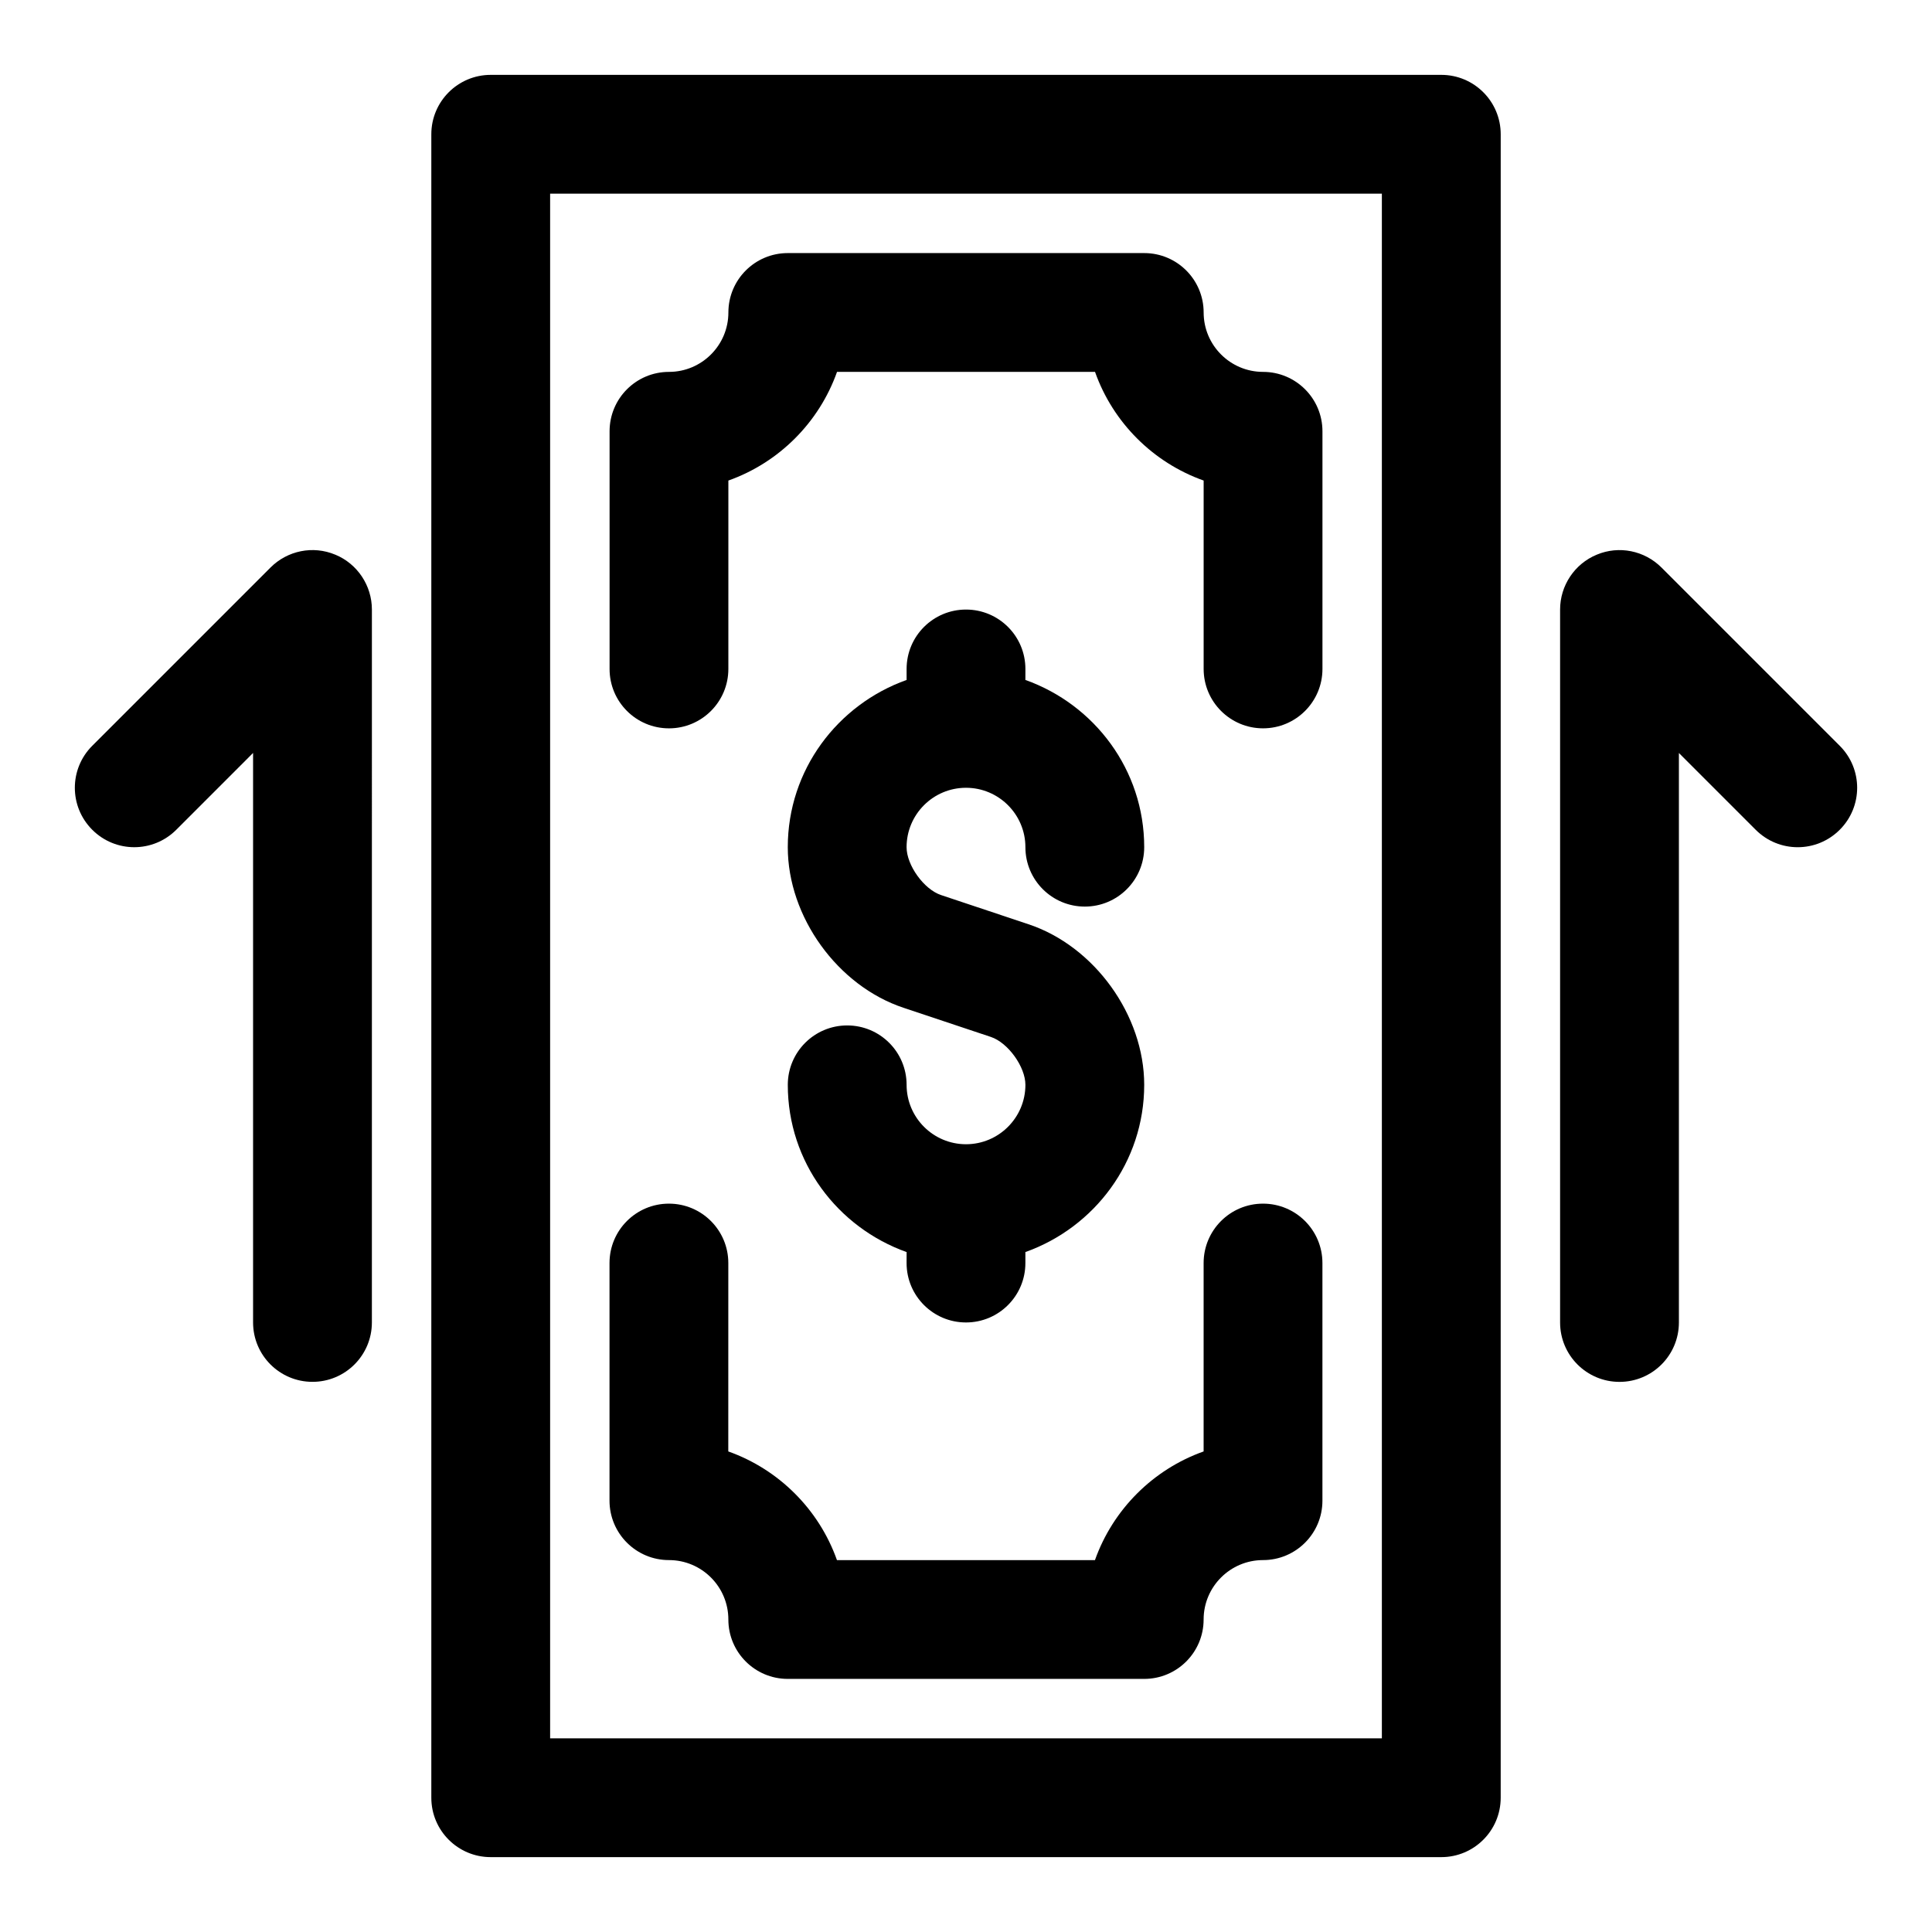
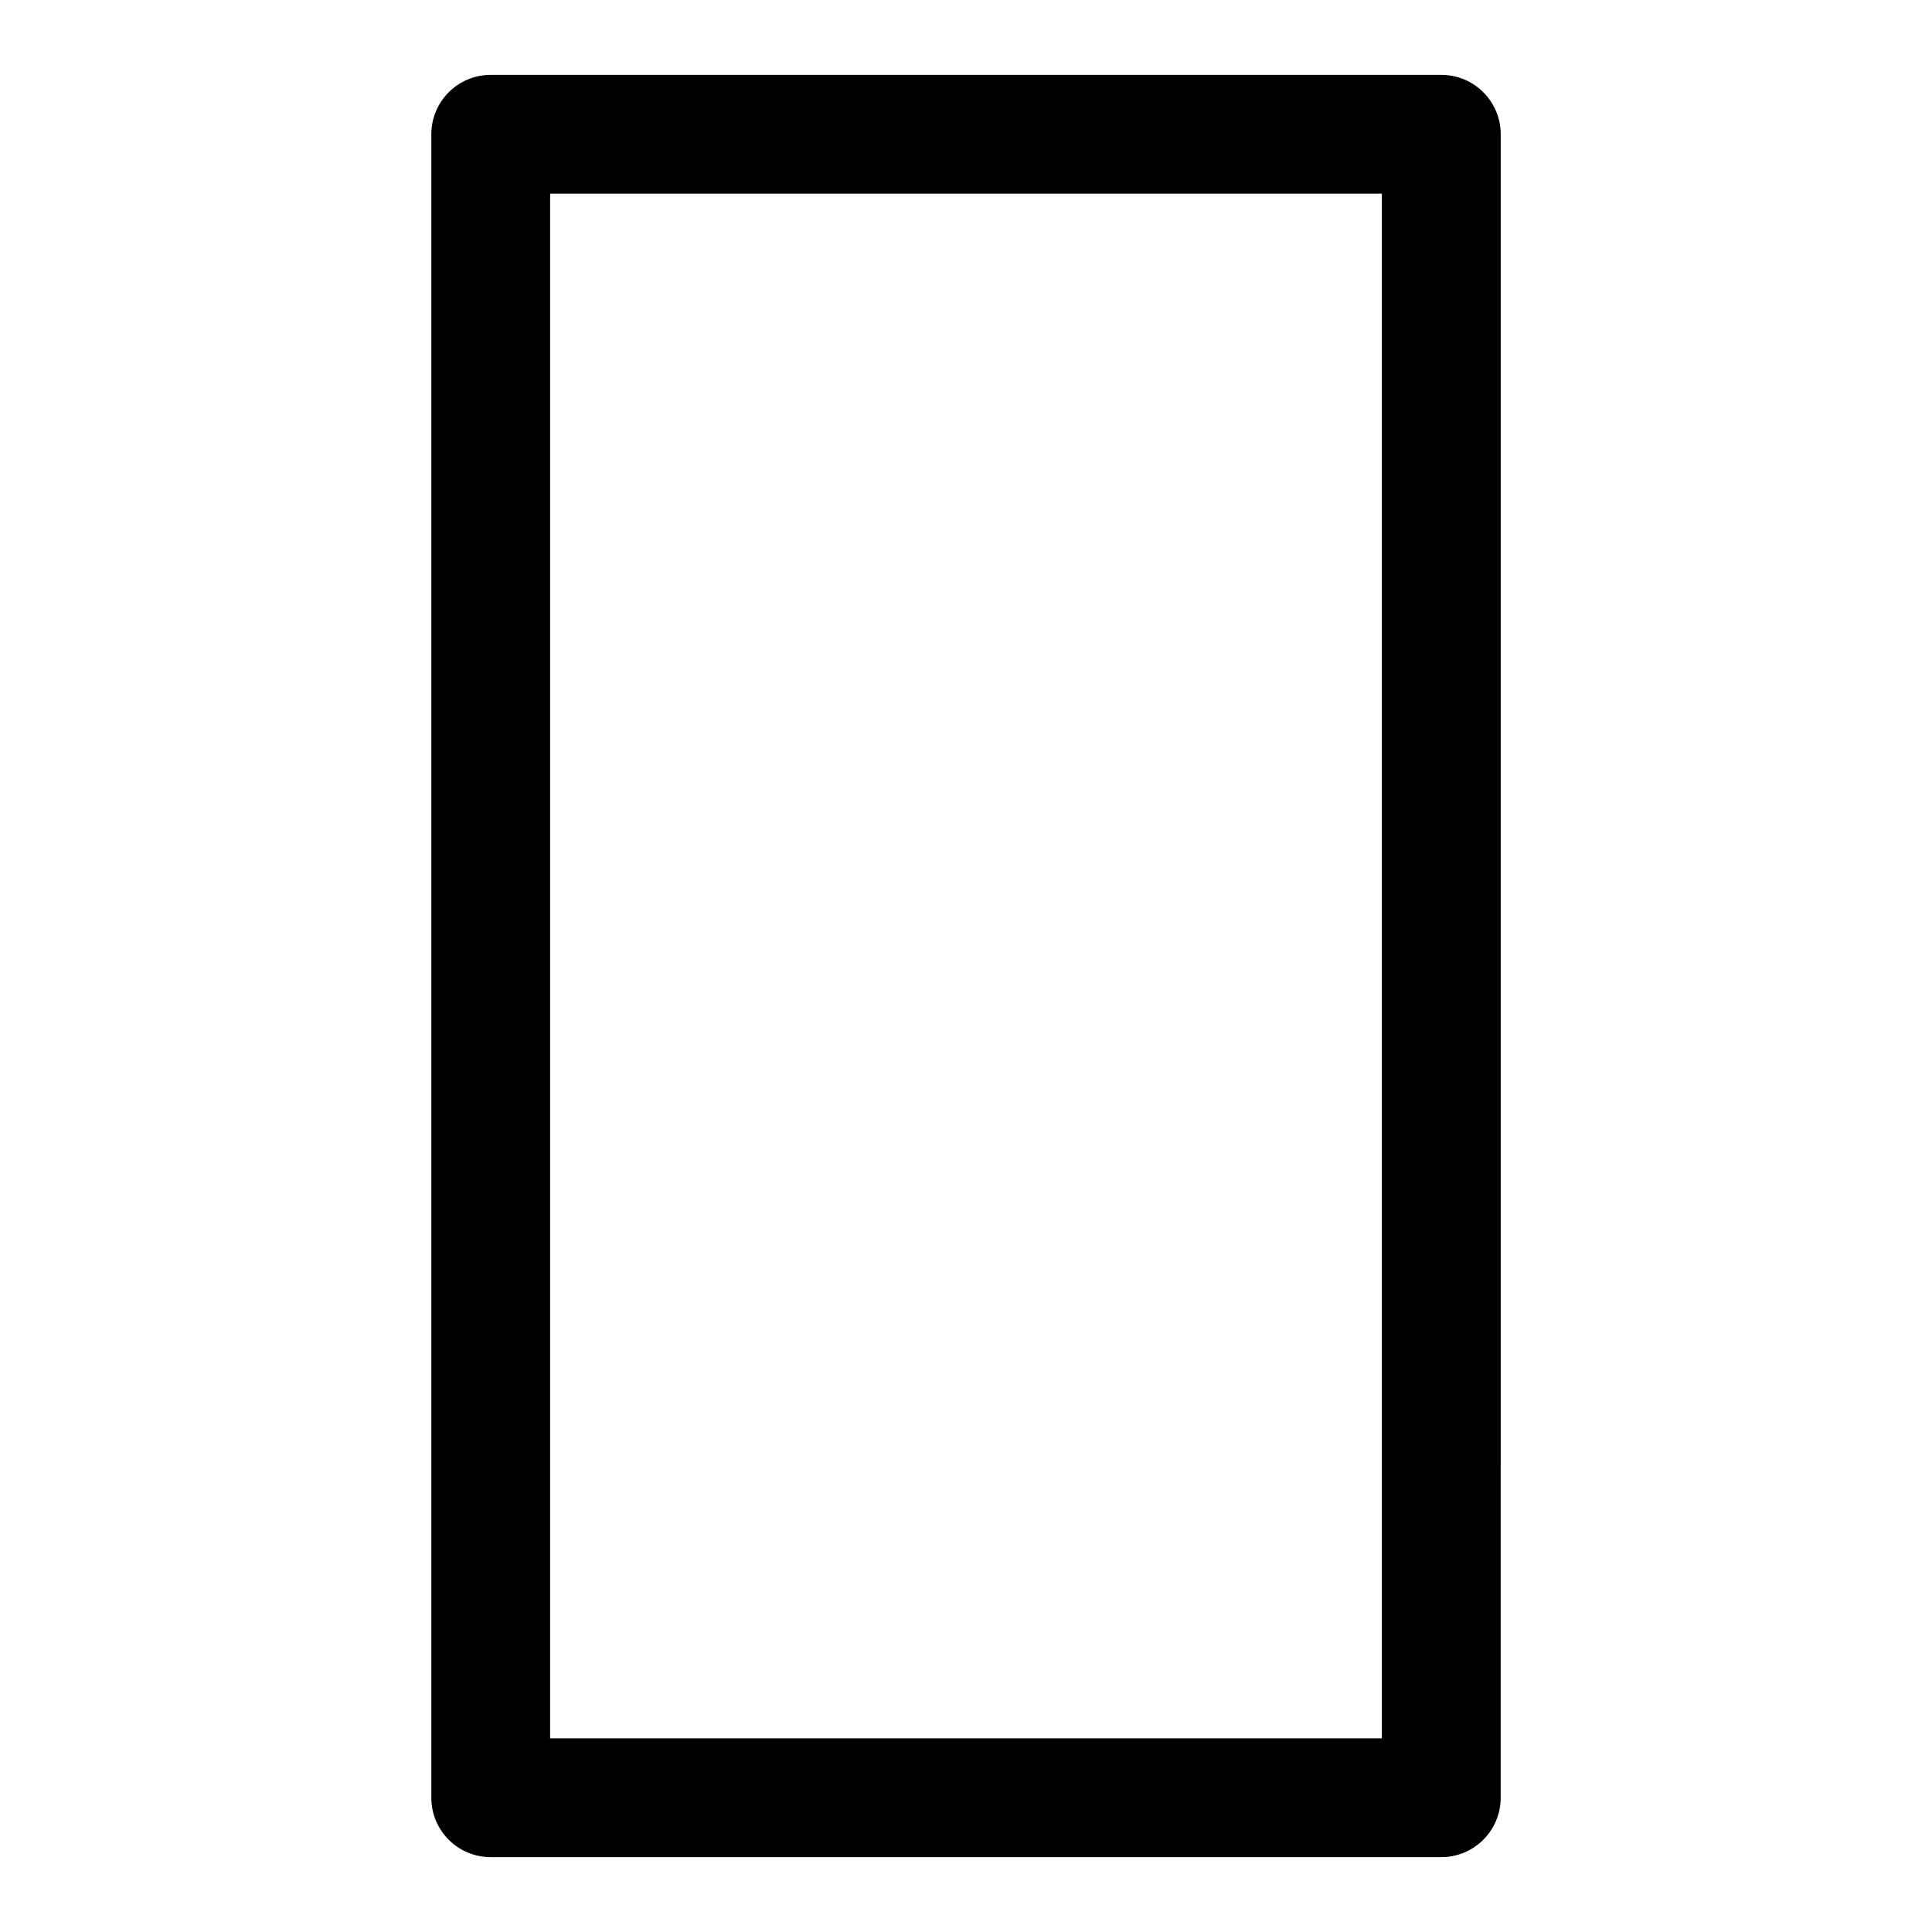
<svg xmlns="http://www.w3.org/2000/svg" fill="#000000" width="800px" height="800px" version="1.1" viewBox="144 144 512 512">
  <g>
-     <path d="m321.28 337.02c8.691 0 15.742-7.039 15.742-15.742l0.004-49.926c13.398-4.758 24.039-15.383 28.793-28.797h68.375c4.742 13.414 15.387 24.039 28.785 28.797v49.922c0 8.707 7.055 15.742 15.742 15.742 8.691 0 15.742-7.039 15.742-15.742v-62.977c0-8.707-7.055-15.742-15.742-15.742-8.676 0-15.742-7.055-15.742-15.742 0-8.707-7.055-15.742-15.742-15.742h-94.465c-8.691 0-15.742 7.039-15.742 15.742 0 8.691-7.07 15.742-15.742 15.742-8.691 0-15.742 7.039-15.742 15.742v62.977c-0.008 8.707 7.043 15.746 15.734 15.746z" />
-     <path d="m321.28 557.44c8.676 0 15.742 7.055 15.742 15.742 0 8.707 7.055 15.742 15.742 15.742h94.465c8.691 0 15.742-7.039 15.742-15.742 0-8.691 7.07-15.742 15.742-15.742 8.691 0 15.742-7.039 15.742-15.742v-62.977c0-8.707-7.055-15.742-15.742-15.742-8.691 0-15.742 7.039-15.742 15.742v49.926c-13.398 4.754-24.043 15.398-28.797 28.797h-68.375c-4.754-13.414-15.398-24.043-28.797-28.797l0.008-49.926c0-8.707-7.055-15.742-15.742-15.742-8.691 0-15.742 7.039-15.742 15.742v62.977c0.012 8.707 7.062 15.742 15.754 15.742z" />
-     <path d="m631.55 341.64-47.23-47.23c-4.504-4.504-11.273-5.887-17.16-3.418-5.875 2.422-9.719 8.184-9.719 14.547v188.93c0 8.707 7.055 15.742 15.742 15.742 8.691 0 15.742-7.039 15.742-15.742v-150.92l20.355 20.355c6.156 6.156 16.105 6.156 22.262 0 6.164-6.156 6.164-16.105 0.008-22.262z" />
-     <path d="m232.84 290.99c-5.902-2.473-12.66-1.086-17.16 3.418l-47.23 47.23c-6.156 6.156-6.156 16.105 0 22.262s16.105 6.156 22.262 0l20.355-20.359v150.92c0 8.707 7.055 15.742 15.742 15.742 8.691 0 15.742-7.039 15.742-15.742l0.004-188.93c0-6.363-3.844-12.125-9.715-14.547z" />
-     <path d="m400 352.77c8.676 0 15.742 7.055 15.742 15.742 0 8.707 7.055 15.742 15.742 15.742 8.691 0 15.742-7.039 15.742-15.742 0-20.5-13.195-37.801-31.488-44.32l0.004-2.91c0-8.707-7.055-15.742-15.742-15.742-8.691 0-15.742 7.039-15.742 15.742v2.914c-18.293 6.519-31.488 23.836-31.488 44.32 0 18.453 13.195 36.746 30.668 42.555l23.16 7.731c4.531 1.512 9.145 7.902 9.145 12.691 0 8.691-7.07 15.742-15.742 15.742-8.676 0-15.742-7.055-15.742-15.742 0-8.707-7.055-15.742-15.742-15.742-8.691 0-15.742 7.039-15.742 15.742 0 20.5 13.195 37.801 31.488 44.32l-0.008 2.91c0 8.707 7.055 15.742 15.742 15.742 8.691 0 15.742-7.039 15.742-15.742v-2.914c18.293-6.519 31.488-23.836 31.488-44.32 0-18.453-13.195-36.746-30.668-42.555l-23.16-7.731c-4.547-1.512-9.145-7.902-9.145-12.688 0-8.691 7.055-15.746 15.746-15.746z" />
    <path d="m525.95 163.84h-251.9c-8.691 0-15.746 7.039-15.746 15.746v440.83c0 8.707 7.055 15.742 15.742 15.742h251.91c8.691 0 15.742-7.039 15.742-15.742l0.004-440.83c0-8.707-7.055-15.746-15.746-15.746zm-15.742 440.84h-220.42v-409.35h220.42z" />
  </g>
</svg>